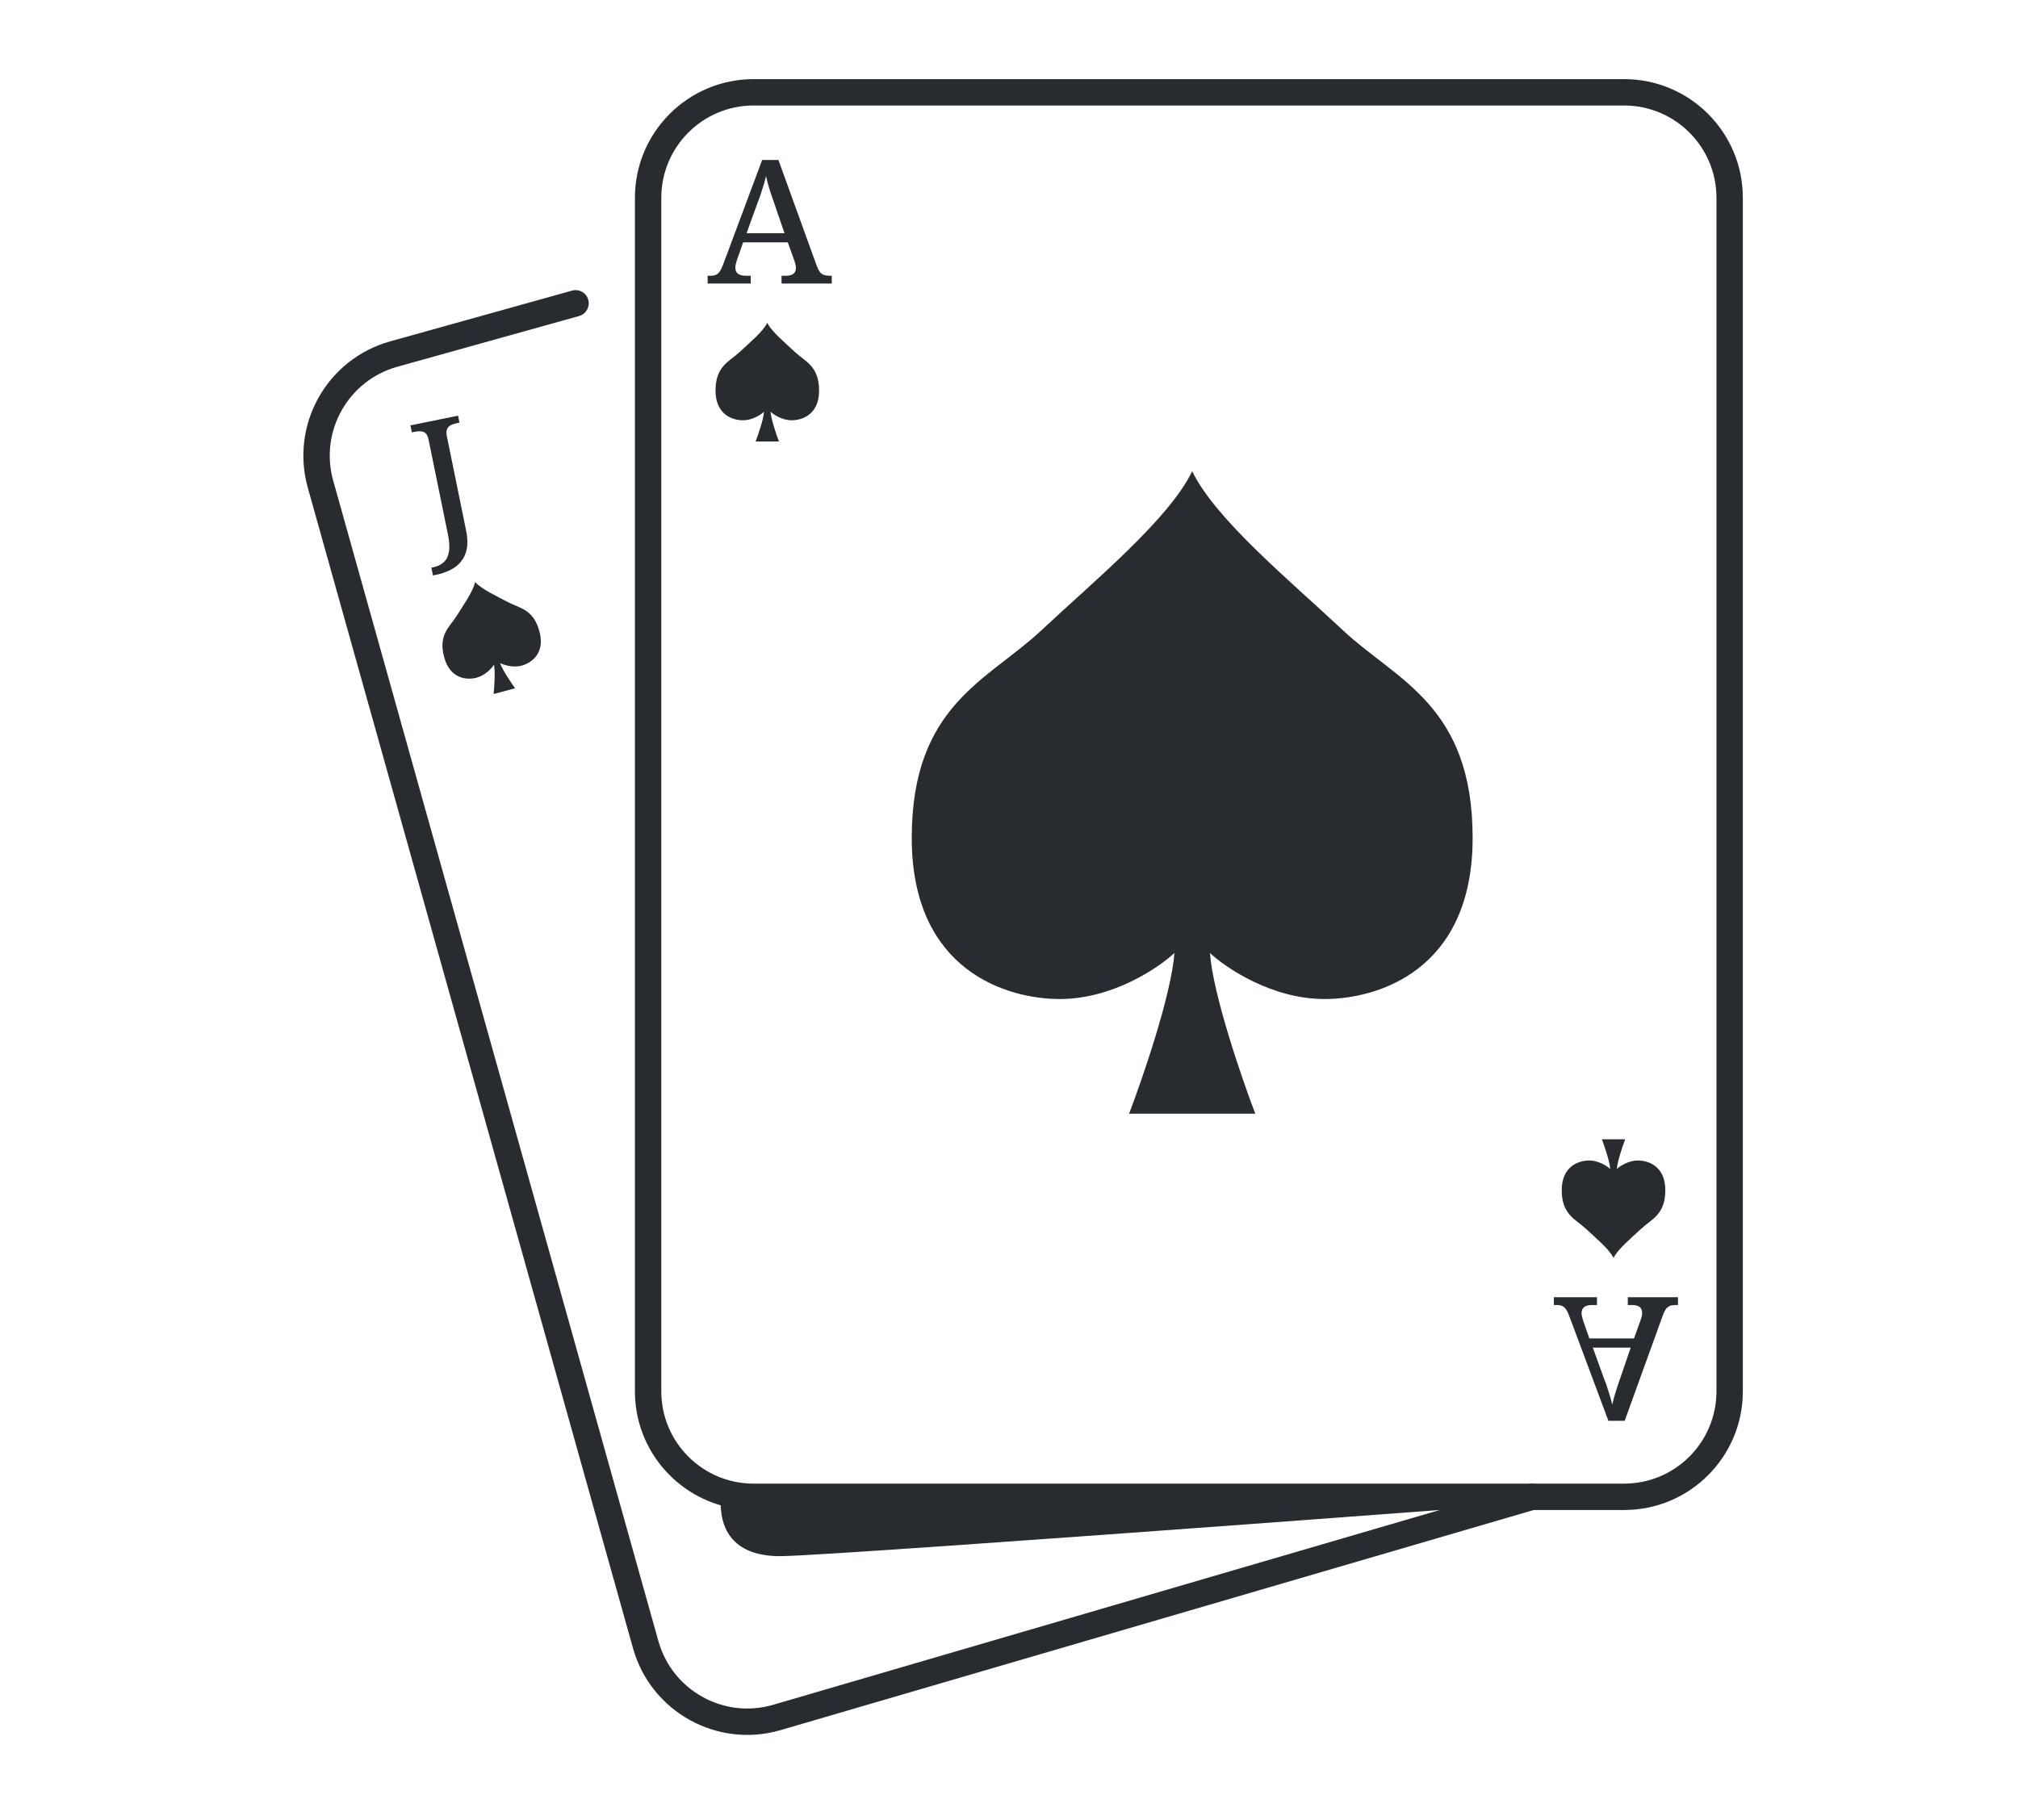
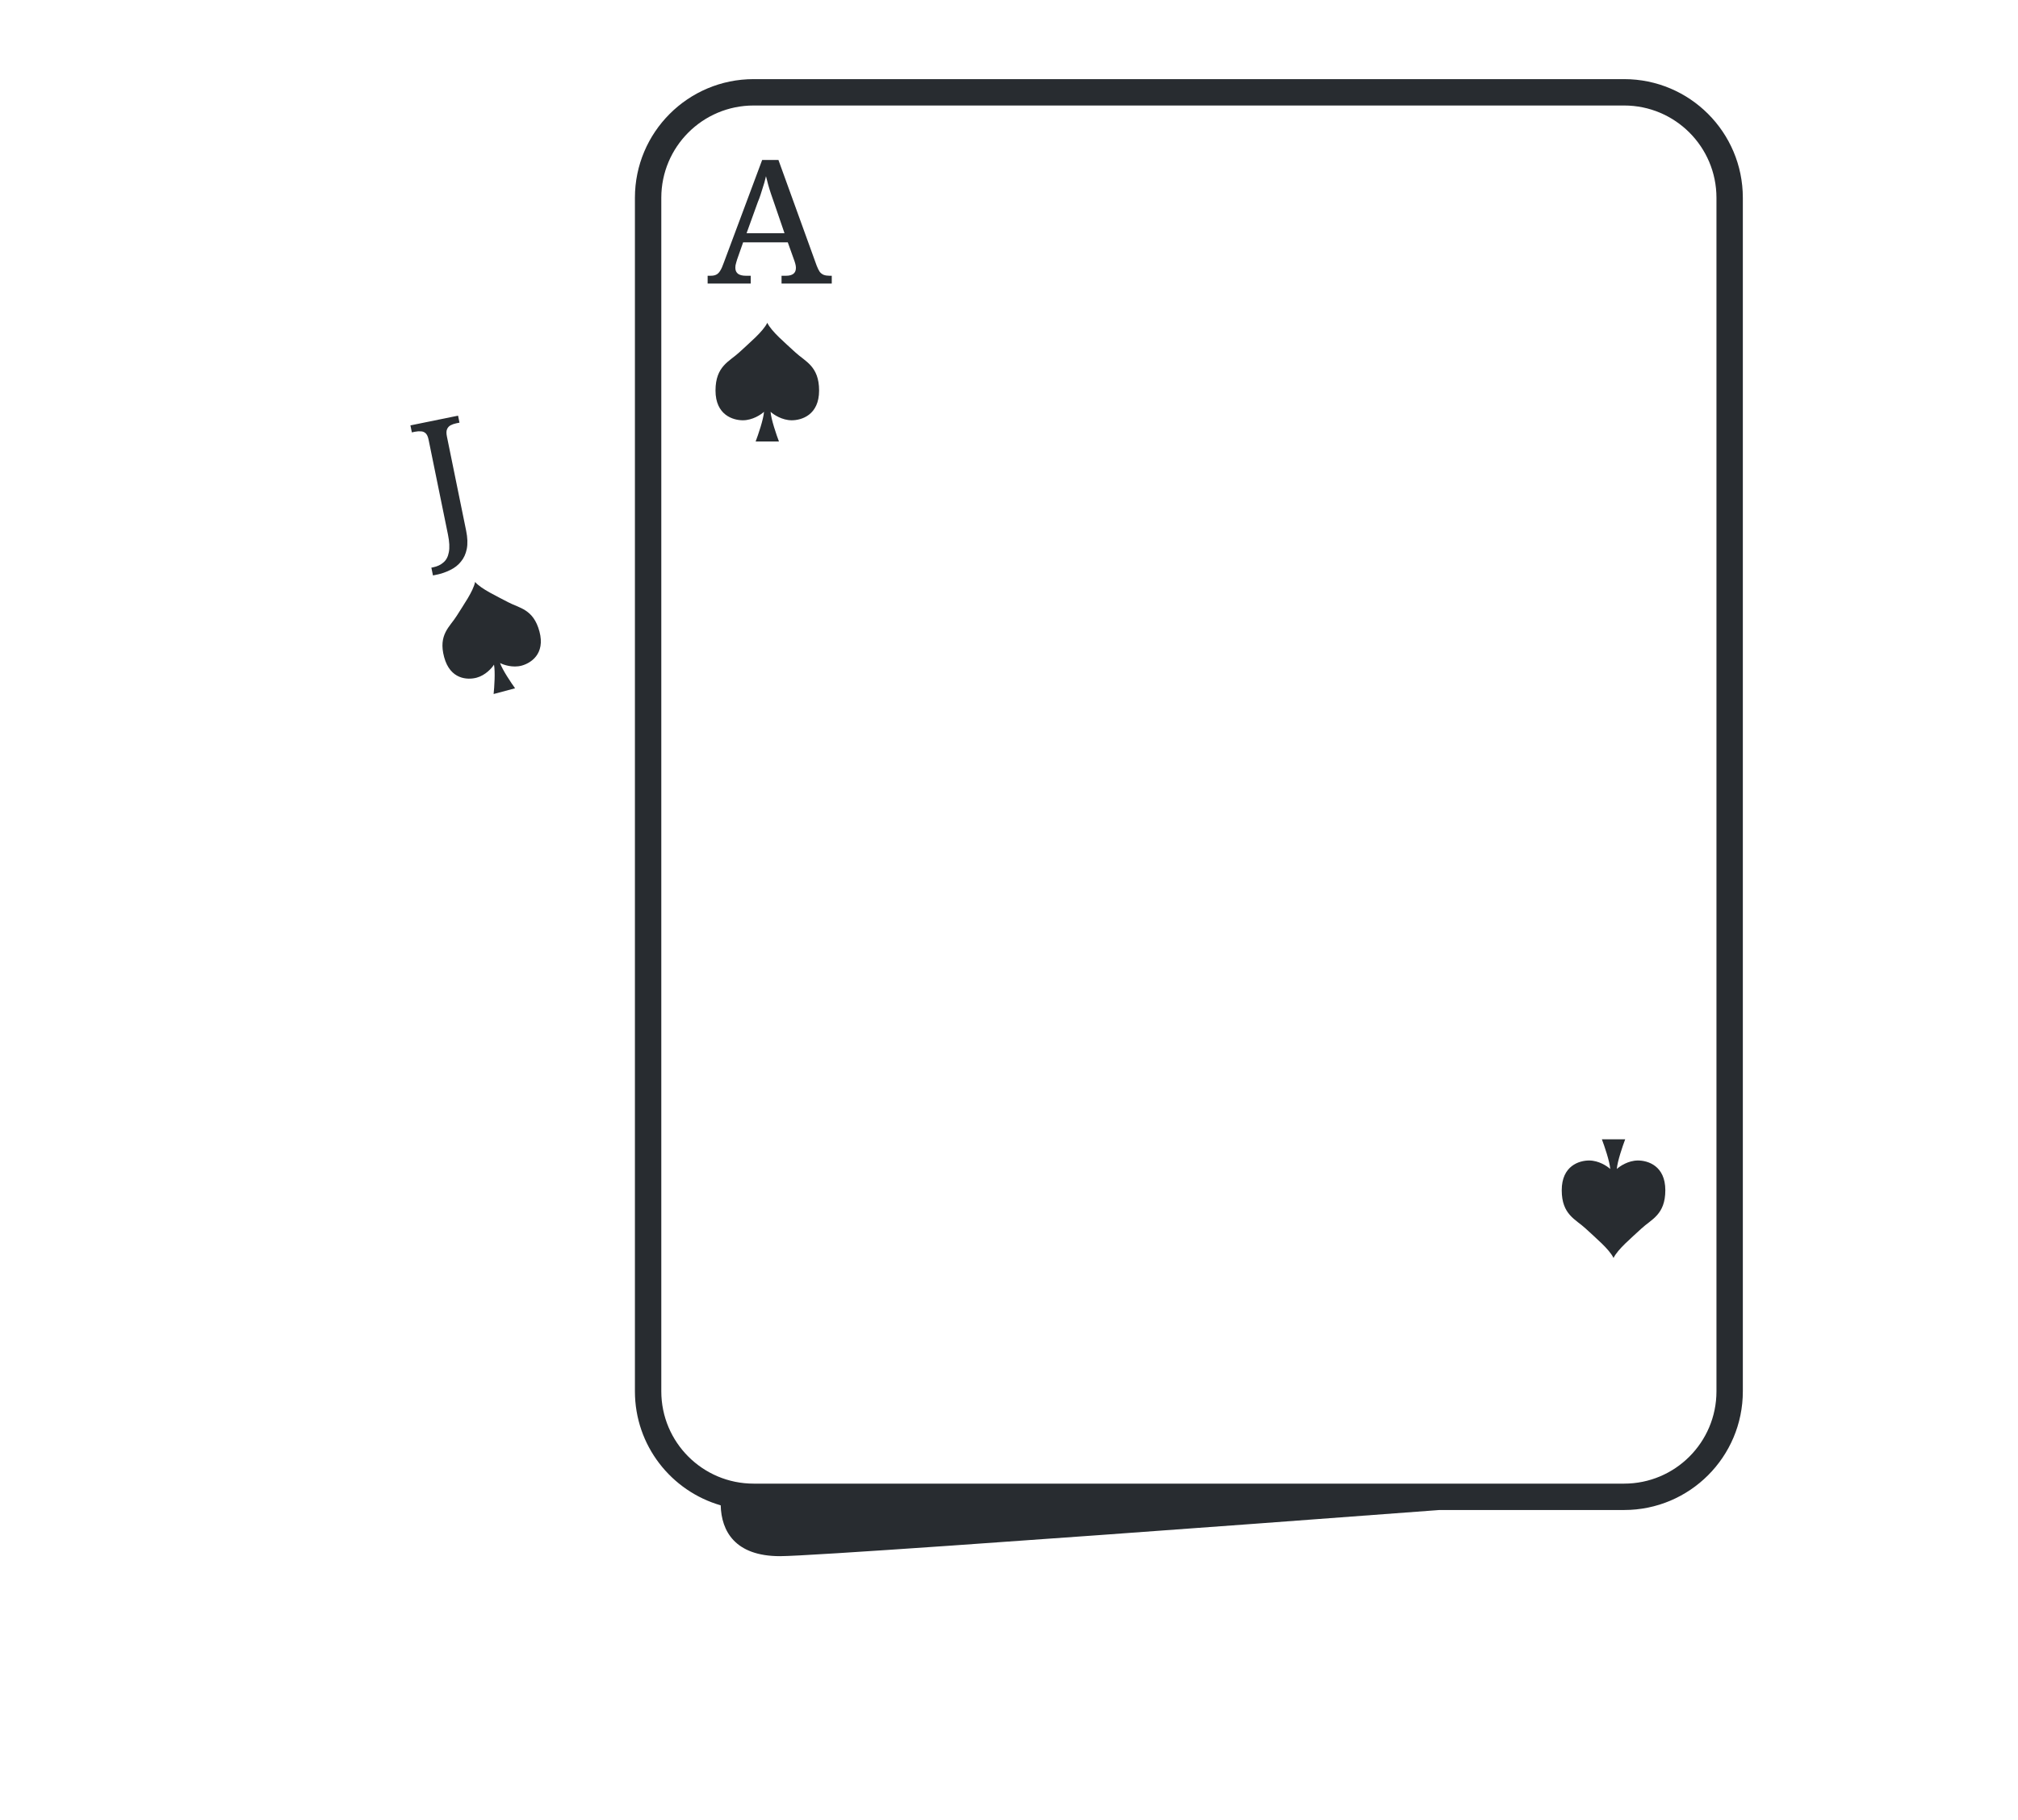
<svg xmlns="http://www.w3.org/2000/svg" width="153" height="138" viewBox="0 0 153 138" fill="none">
-   <path fill-rule="evenodd" clip-rule="evenodd" d="M121.08 98.957H120.699C120.454 98.957 120.262 99.005 120.122 99.101C119.982 99.206 119.911 99.359 119.911 99.561C119.911 99.622 119.916 99.683 119.924 99.744C119.942 99.814 119.96 99.884 119.977 99.954C119.995 100.033 120.016 100.108 120.042 100.178L120.501 101.49H123.888L124.4 100.06C124.417 100.007 124.435 99.95 124.453 99.889C124.47 99.827 124.483 99.77 124.492 99.718C124.5 99.665 124.504 99.613 124.504 99.561C124.504 99.35 124.439 99.197 124.308 99.101C124.177 99.004 123.997 98.957 123.77 98.957H123.416V98.366H127.222V98.957H127.038C126.88 98.957 126.74 98.979 126.618 99.022C126.504 99.066 126.403 99.14 126.316 99.245C126.237 99.359 126.158 99.516 126.08 99.718L123.179 107.737H121.946L119.044 99.968C118.948 99.688 118.853 99.473 118.756 99.324C118.669 99.184 118.568 99.088 118.455 99.035C118.35 98.983 118.209 98.957 118.035 98.957H117.811V98.366H121.08V98.957ZM121.618 104.548C121.696 104.732 121.761 104.907 121.814 105.073C121.875 105.248 121.928 105.414 121.972 105.571C122.025 105.729 122.072 105.882 122.116 106.031C122.159 106.189 122.199 106.346 122.234 106.504C122.286 106.294 122.344 106.075 122.405 105.848C122.466 105.629 122.536 105.401 122.615 105.165C122.702 104.929 122.785 104.688 122.864 104.443L123.638 102.186H120.764L121.618 104.548Z" fill="#282C30" />
  <path d="M123.218 86.391C123.025 86.899 122.626 88.061 122.583 88.642C122.812 88.427 123.455 87.997 124.186 87.997C124.93 87.997 126.261 88.393 126.261 90.253C126.261 92.113 125.195 92.459 124.451 93.156C123.707 93.854 122.66 94.714 122.334 95.389C122.009 94.714 120.962 93.854 120.218 93.156C119.474 92.459 118.407 92.113 118.407 90.253C118.407 88.393 119.738 87.997 120.482 87.997C121.213 87.997 121.855 88.427 122.085 88.642C122.042 88.061 121.644 86.899 121.451 86.391H123.218Z" fill="#282C30" />
-   <path d="M90.388 35.732C92.151 39.383 97.817 44.041 101.845 47.817C105.874 51.594 111.652 53.465 111.652 63.536C111.652 73.608 104.442 75.754 100.417 75.754C96.459 75.754 92.98 73.426 91.735 72.262C91.968 75.405 94.123 81.696 95.172 84.449H85.605C86.654 81.696 88.81 75.405 89.043 72.262C87.797 73.426 84.318 75.754 80.36 75.754C76.334 75.754 69.126 73.607 69.126 63.536C69.126 53.465 74.904 51.594 78.932 47.817C82.961 44.041 88.626 39.383 90.388 35.732Z" fill="#282C30" />
  <path d="M58.174 24.477C58.5 25.152 59.546 26.012 60.291 26.71C61.035 27.407 62.102 27.753 62.102 29.613C62.102 31.473 60.77 31.869 60.027 31.869C59.296 31.869 58.653 31.44 58.423 31.225C58.466 31.805 58.864 32.967 59.058 33.476H57.291C57.484 32.967 57.883 31.805 57.926 31.225C57.696 31.44 57.053 31.869 56.322 31.869C55.578 31.869 54.248 31.473 54.248 29.613C54.248 27.753 55.314 27.407 56.058 26.71C56.802 26.012 57.849 25.152 58.174 24.477Z" fill="#282C30" />
  <path fill-rule="evenodd" clip-rule="evenodd" d="M61.92 20.148C61.999 20.35 62.078 20.507 62.157 20.621C62.244 20.726 62.345 20.8 62.459 20.844C62.581 20.887 62.721 20.909 62.878 20.909H63.062V21.5H59.255V20.909H59.61C59.837 20.909 60.017 20.862 60.148 20.766C60.279 20.669 60.345 20.516 60.345 20.306C60.345 20.253 60.34 20.201 60.331 20.148C60.323 20.096 60.31 20.039 60.292 19.977C60.275 19.916 60.257 19.859 60.24 19.807L59.728 18.376H56.342L55.882 19.689C55.856 19.759 55.834 19.833 55.817 19.912C55.799 19.982 55.782 20.052 55.764 20.122C55.755 20.183 55.752 20.244 55.752 20.306C55.752 20.507 55.821 20.661 55.961 20.766C56.101 20.862 56.294 20.909 56.539 20.909H56.919V21.5H53.651V20.909H53.874C54.049 20.909 54.19 20.884 54.294 20.831C54.408 20.779 54.509 20.682 54.596 20.542C54.692 20.393 54.789 20.178 54.885 19.898L57.786 12.129H59.019L61.92 20.148ZM57.956 13.835C57.913 13.984 57.864 14.137 57.812 14.295C57.768 14.452 57.716 14.618 57.655 14.793C57.602 14.959 57.536 15.135 57.458 15.318L56.604 17.681H59.479L58.705 15.423C58.626 15.178 58.542 14.937 58.455 14.701C58.376 14.465 58.306 14.237 58.245 14.019C58.183 13.791 58.127 13.572 58.075 13.362C58.04 13.52 58 13.678 57.956 13.835Z" fill="#282C30" />
  <path fill-rule="evenodd" clip-rule="evenodd" d="M123.138 6C128.109 6 132.138 10.029 132.138 15V105.5C132.138 110.471 128.109 114.5 123.138 114.5H109.138L95.18 115.539C79.594 116.688 61.238 118 59.138 118C55.724 118 54.691 116.096 54.642 114.146C50.886 113.064 48.138 109.604 48.138 105.5V15C48.138 10.029 52.168 6 57.138 6H123.138ZM57.138 8C53.272 8 50.138 11.134 50.138 15V105.5C50.138 109.366 53.272 112.5 57.138 112.5H123.138C127.004 112.5 130.138 109.366 130.138 105.5V15C130.138 11.134 127.004 8 123.138 8H57.138Z" fill="#282C30" />
-   <path d="M43.369 22.037C43.901 21.889 44.452 22.2 44.601 22.731C44.749 23.263 44.438 23.814 43.906 23.963L30.12 27.811C26.394 28.851 24.218 32.716 25.262 36.441L49.918 124.44C50.97 128.192 54.882 130.363 58.622 129.27L115.858 112.54C116.388 112.385 116.943 112.69 117.098 113.22C117.252 113.75 116.948 114.305 116.418 114.46L59.184 131.19C54.375 132.596 49.344 129.803 47.992 124.979L23.336 36.981C21.994 32.192 24.791 27.221 29.582 25.884L43.369 22.037Z" fill="#282C30" />
  <path d="M36.02 44.128C36.486 44.668 37.661 45.202 38.518 45.66C39.374 46.118 40.441 46.174 40.9 47.886C41.358 49.597 40.231 50.29 39.547 50.474C38.874 50.654 38.177 50.416 37.912 50.275C38.095 50.799 38.748 51.77 39.052 52.19L37.425 52.626C37.478 52.11 37.558 50.943 37.454 50.398C37.295 50.653 36.81 51.206 36.138 51.387C35.454 51.57 34.131 51.534 33.672 49.822C33.213 48.111 34.111 47.529 34.623 46.704C35.136 45.879 35.886 44.829 36.02 44.128Z" fill="#282C30" />
  <path d="M34.837 32.049L34.589 32.099C34.432 32.132 34.29 32.181 34.164 32.248C34.039 32.315 33.948 32.415 33.894 32.549C33.837 32.675 33.835 32.861 33.885 33.104L35.342 40.243C35.451 40.778 35.467 41.238 35.39 41.623C35.313 42.007 35.165 42.328 34.947 42.586C34.739 42.849 34.471 43.06 34.143 43.218C33.824 43.381 33.471 43.502 33.086 43.581L32.826 43.634L32.705 43.044L32.847 43.015C33.161 42.95 33.419 42.828 33.62 42.647C33.831 42.473 33.967 42.216 34.029 41.876C34.098 41.534 34.076 41.088 33.964 40.537L32.494 33.339C32.448 33.111 32.374 32.95 32.273 32.855C32.172 32.761 32.05 32.712 31.91 32.708C31.769 32.696 31.623 32.706 31.474 32.736L31.226 32.786L31.117 32.256L34.729 31.518L34.837 32.049Z" fill="#282C30" />
</svg>